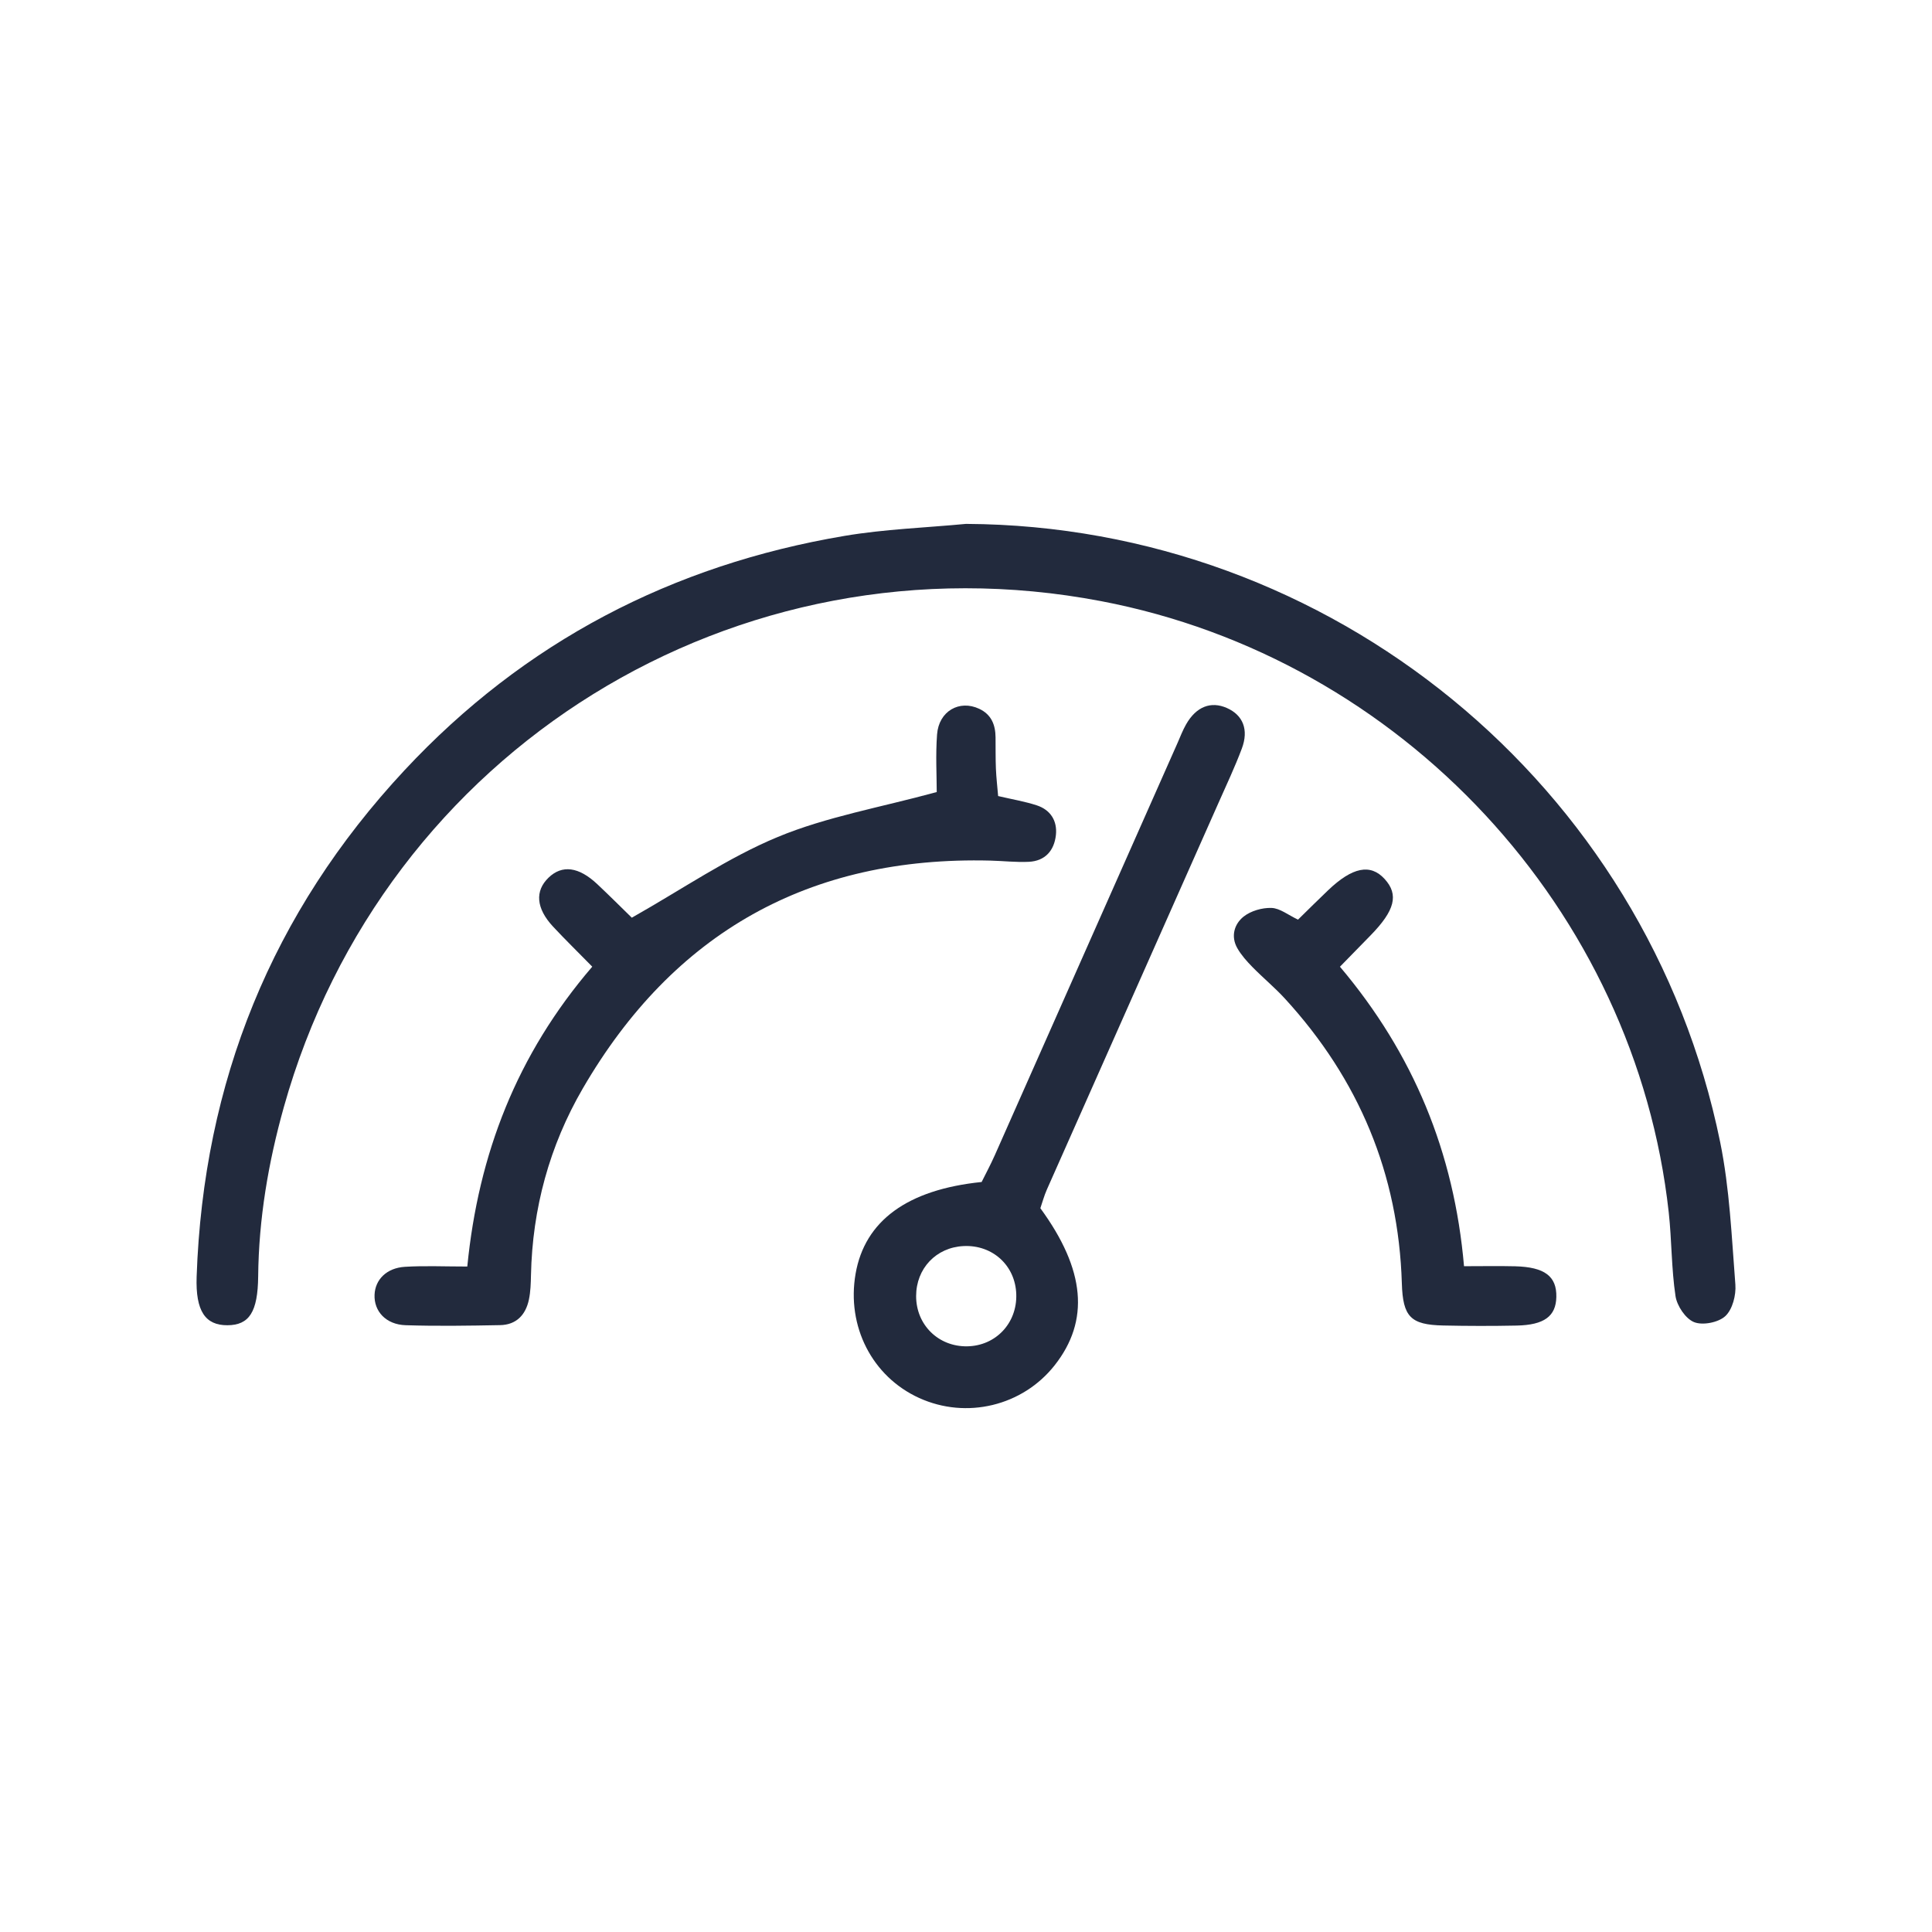
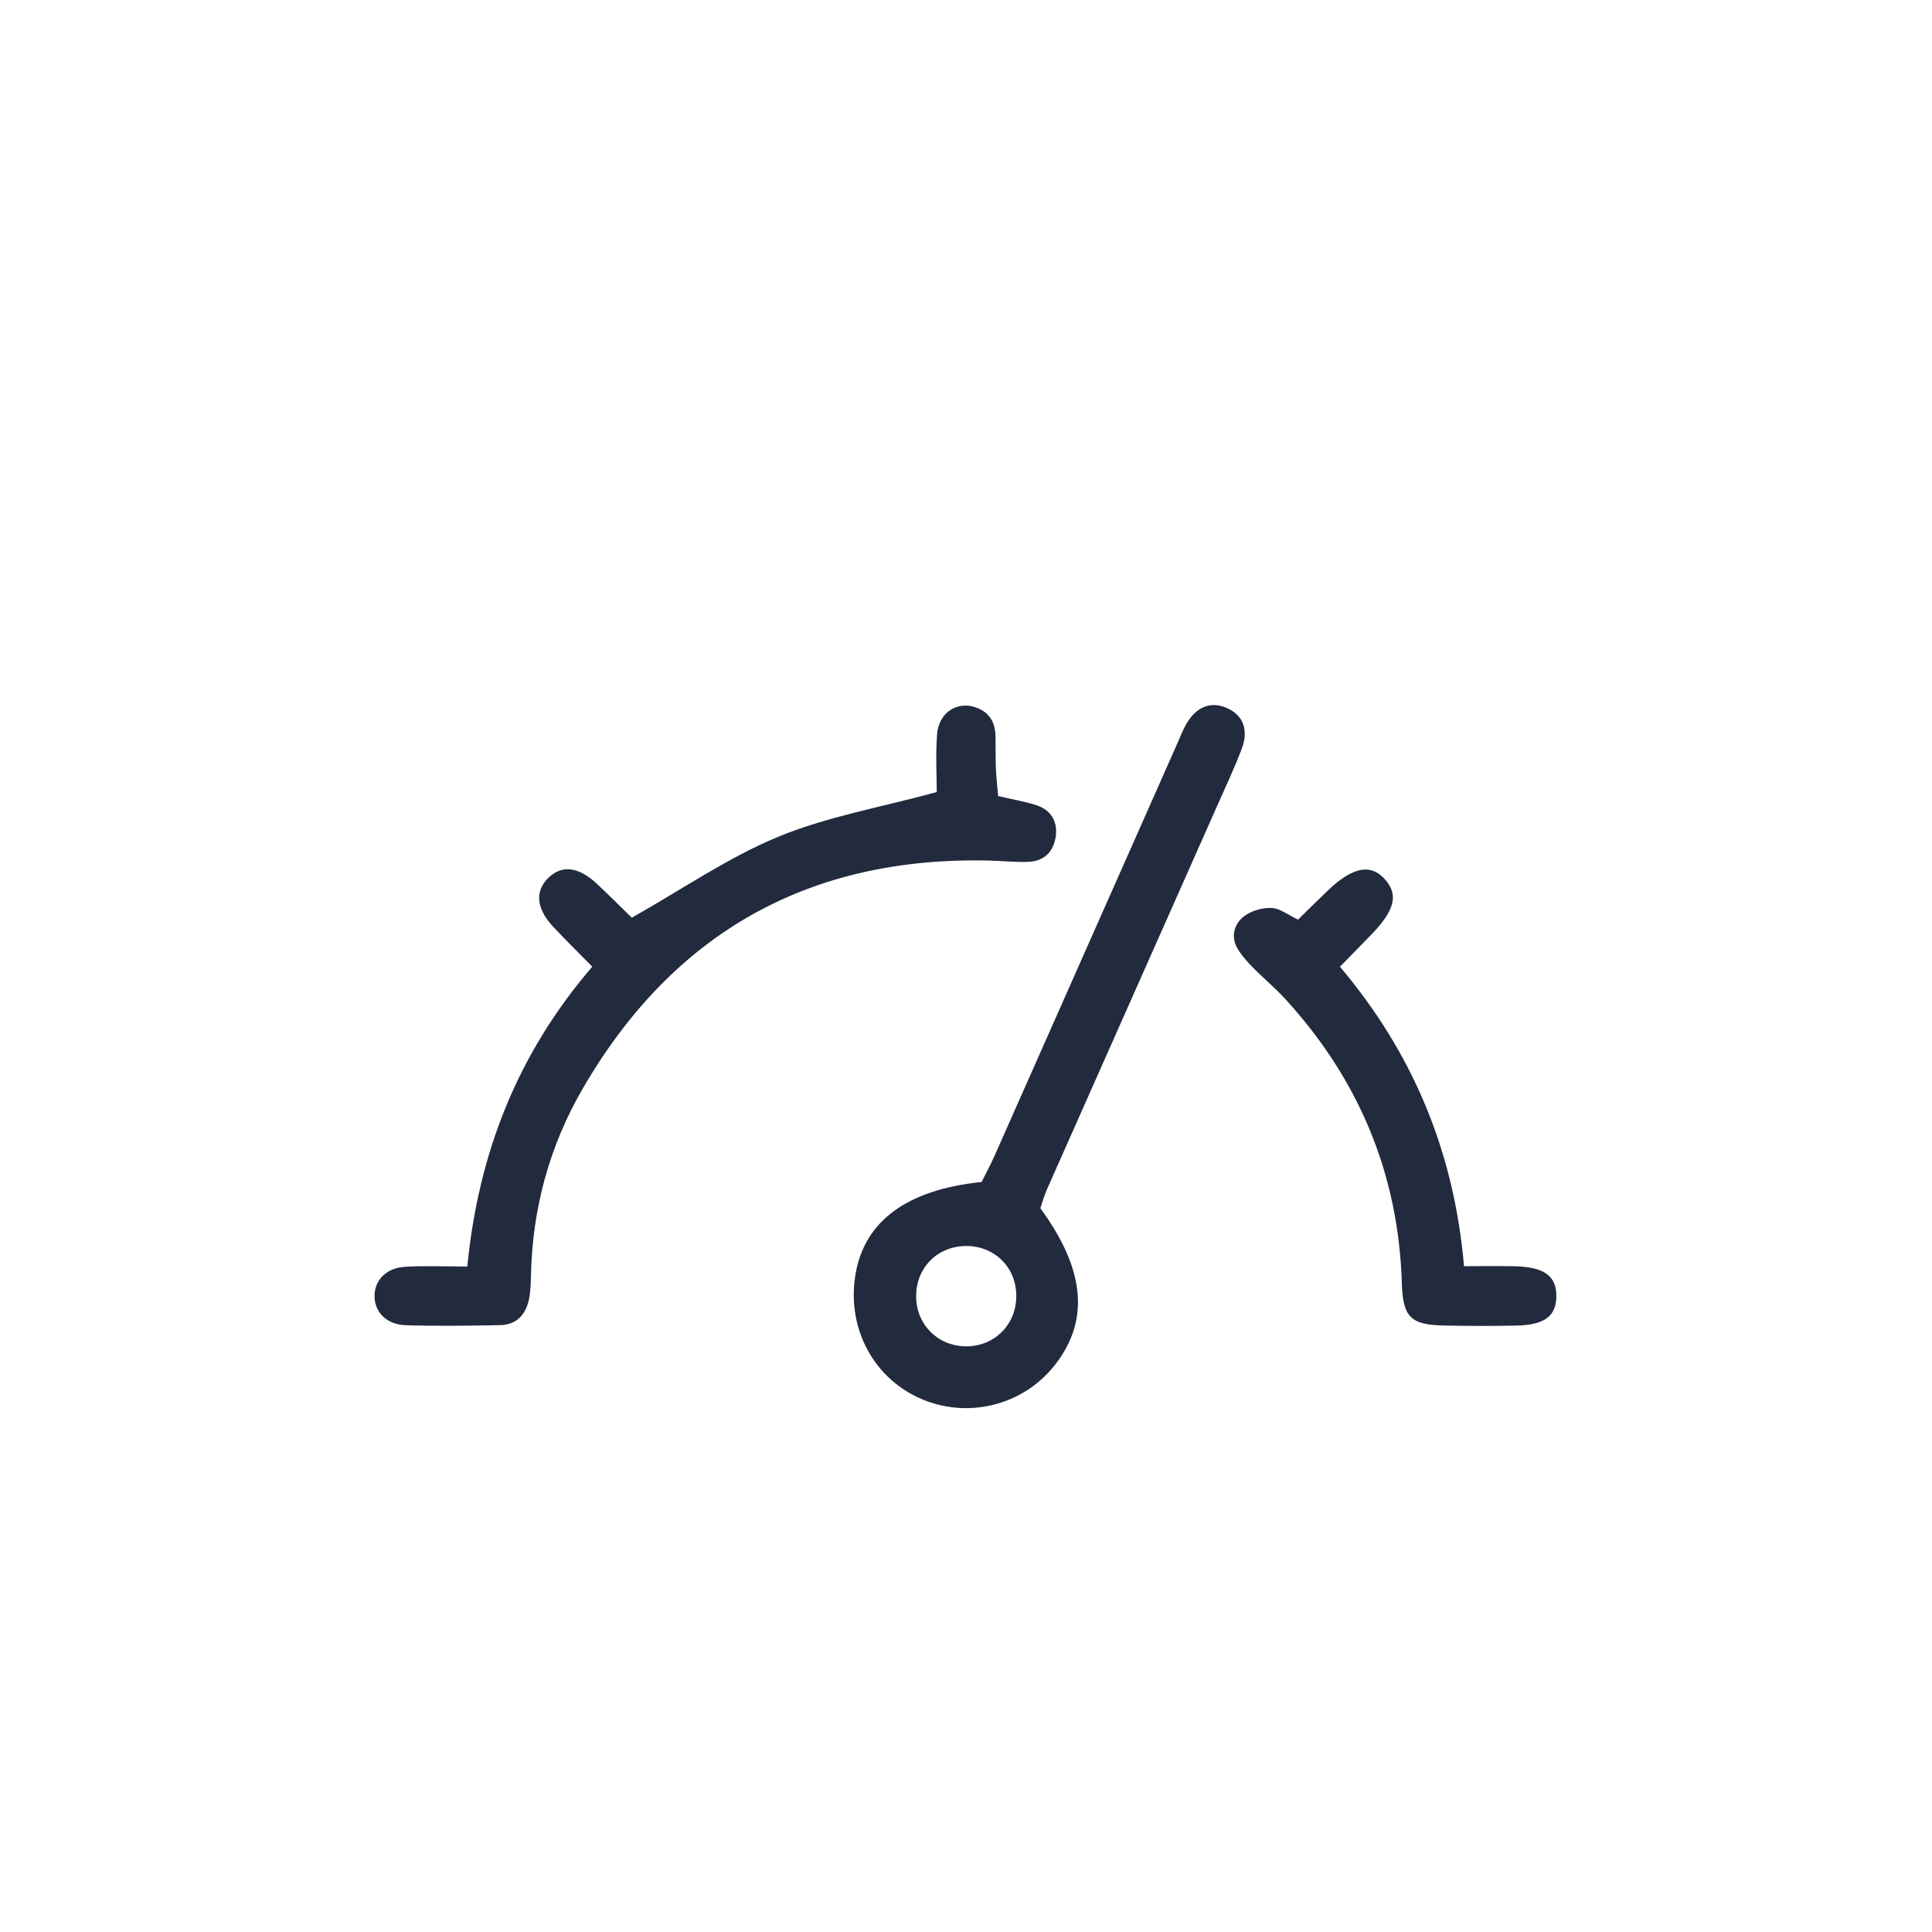
<svg xmlns="http://www.w3.org/2000/svg" id="Warstwa_1" data-name="Warstwa 1" viewBox="0 0 540 540">
  <defs>
    <style>
      .cls-1 {
        fill: #222a3d;
      }
    </style>
  </defs>
-   <path class="cls-1" d="M270.09,146.43c101.74.55,190.24,72.66,210.7,172.79,2.66,13.03,3.21,26.51,4.25,39.82.23,2.94-.8,6.95-2.8,8.81-1.92,1.79-6.33,2.66-8.74,1.69-2.39-.96-4.78-4.55-5.19-7.28-1.16-7.71-1.04-15.6-1.89-23.37-9.3-84.55-74.61-154.84-158.67-170.87-101.91-19.44-200.47,41.59-228.44,141.5-4.32,15.43-6.99,31.14-7.15,47.23-.1,9.95-2.49,13.63-8.59,13.66-6.18.03-8.94-3.95-8.61-13.57,1.87-54.37,21.04-101.8,58.14-141.59,33.4-35.82,74.75-57.34,122.96-65.47,11.21-1.89,22.68-2.28,34.03-3.36Z" />
  <path class="cls-1" d="M165.55,270.2c-4.19-4.27-7.67-7.67-10.98-11.22-4.74-5.11-5.11-9.94-1.25-13.67,3.78-3.65,8.44-3.07,13.64,1.83,3.52,3.31,6.93,6.73,9.63,9.36,14.16-7.99,26.86-16.79,40.81-22.57,13.66-5.66,28.6-8.23,44.42-12.55,0-4.52-.34-10.34.09-16.09.49-6.53,6.24-9.79,11.8-7.17,3.38,1.59,4.52,4.47,4.55,7.97.03,2.93-.02,5.87.1,8.8.11,2.54.41,5.07.62,7.61,3.93.92,7.44,1.5,10.78,2.59,3.86,1.26,5.79,4.33,5.37,8.3-.47,4.34-3.01,7.28-7.6,7.49-3.57.17-7.16-.25-10.74-.34-50.56-1.28-88.59,20.11-113.91,63.71-9.29,15.99-14.08,33.55-14.47,52.18-.05,2.27-.11,4.59-.58,6.81-.9,4.28-3.52,7.06-8.06,7.14-8.8.16-17.61.31-26.4.02-5.51-.18-8.88-3.91-8.68-8.53.18-4.22,3.36-7.47,8.47-7.79,5.48-.34,10.99-.08,17.45-.08,3.1-31.46,13.85-59.25,34.91-83.79Z" />
  <path class="cls-1" d="M290.79,337.71c12.58,17.2,13.81,31.43,3.99,43.89-8.96,11.37-24.65,15.16-37.87,9.14-13.14-5.98-20.33-20.03-17.77-34.73,2.57-14.76,14.42-23.51,35.23-25.64,1.14-2.3,2.51-4.85,3.68-7.48,17.03-38.38,34.03-76.77,51.04-115.15.79-1.79,1.48-3.63,2.45-5.32,2.82-4.92,6.91-6.5,11.36-4.54,4.5,1.98,6.19,6.05,4.19,11.36-1.94,5.17-4.31,10.19-6.55,15.24-15.97,36-31.97,71.98-47.93,107.99-.78,1.75-1.27,3.63-1.83,5.24ZM284.05,361.75c-.25-8.03-6.62-13.86-14.73-13.47-7.67.37-13.26,6.26-13.26,13.99,0,8.03,6.22,14.15,14.26,14.03,7.99-.12,13.98-6.47,13.73-14.54Z" />
  <path class="cls-1" d="M409.2,353.91c5.27,0,9.78-.09,14.27.02,8.27.21,11.67,2.8,11.53,8.6-.12,5.36-3.38,7.81-11.09,7.97-6.84.14-13.69.13-20.53-.02-9.11-.2-11.28-2.41-11.56-11.79-.93-30.61-12.03-57.03-32.64-79.53-2.85-3.12-6.14-5.83-9.1-8.85-1.58-1.61-3.13-3.34-4.24-5.28-1.89-3.3-.86-6.75,1.74-8.83,2.02-1.61,5.2-2.52,7.81-2.43,2.35.08,4.63,1.96,7.41,3.27,2.85-2.79,5.59-5.52,8.39-8.19,6.81-6.51,11.87-7.51,15.82-3.17,4,4.38,2.89,8.79-3.96,15.79-2.69,2.74-5.36,5.49-8.53,8.73,20.52,24.3,31.91,51.84,34.68,83.72Z" />
</svg>